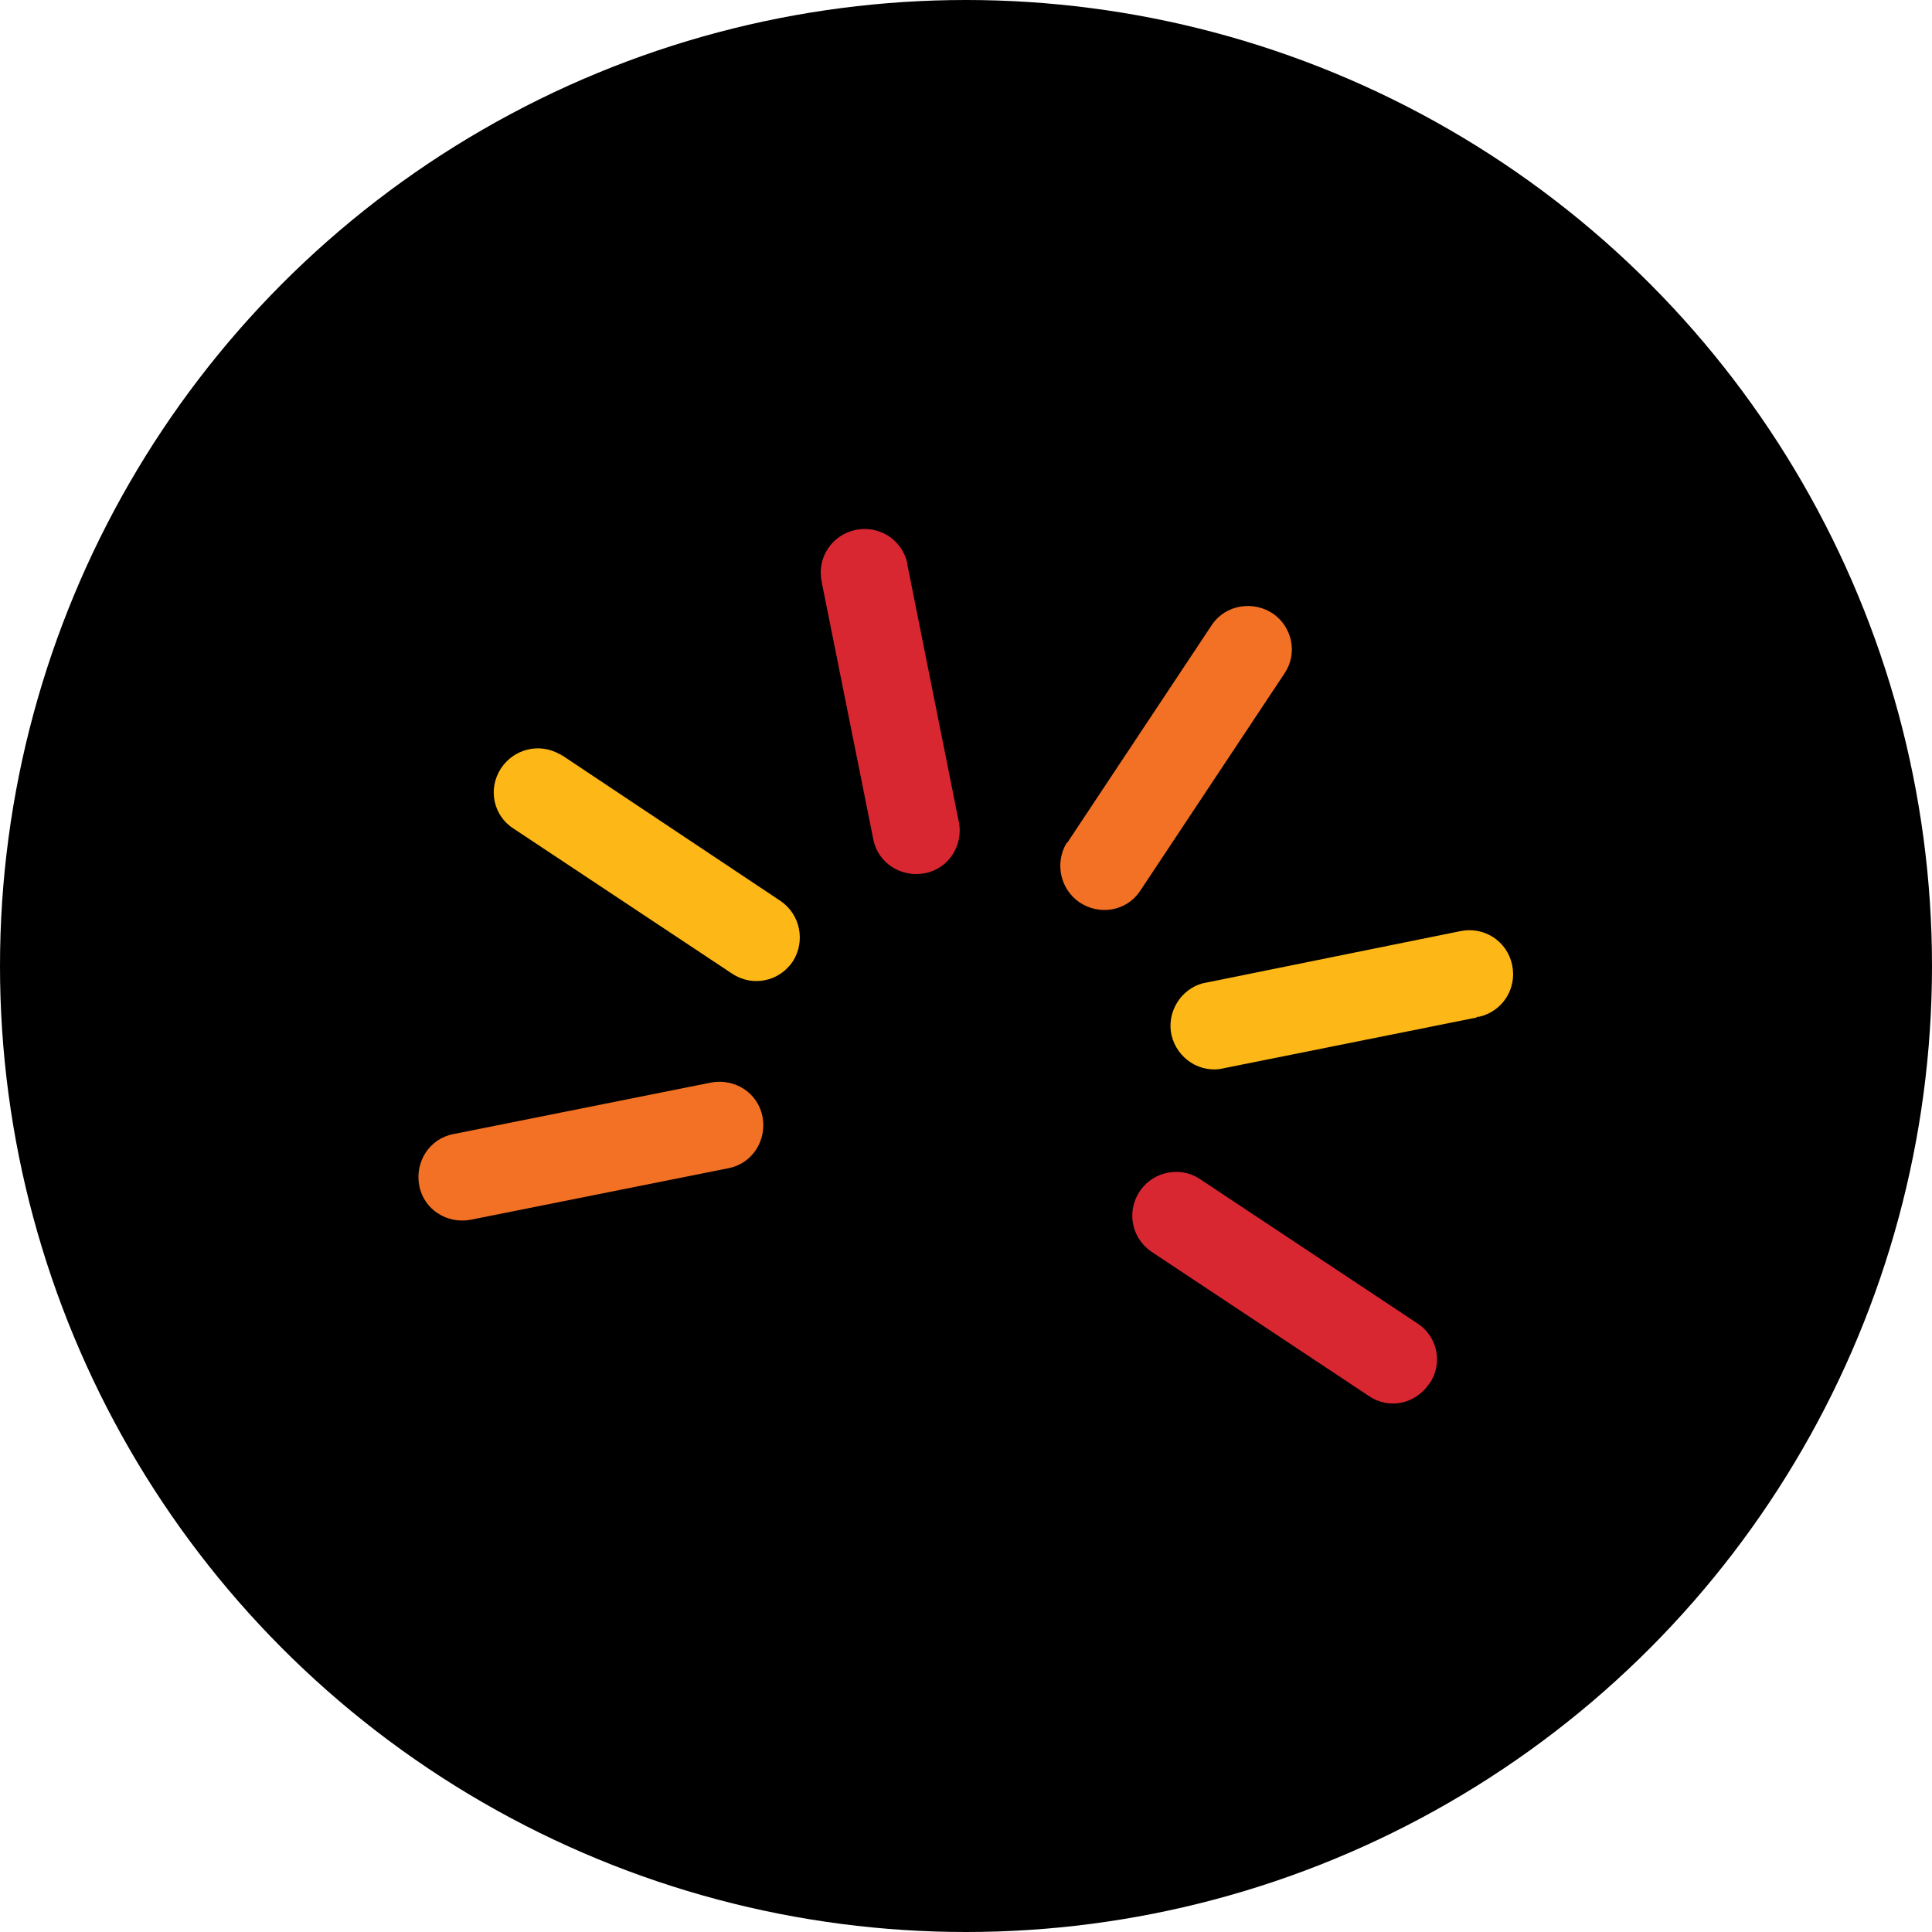
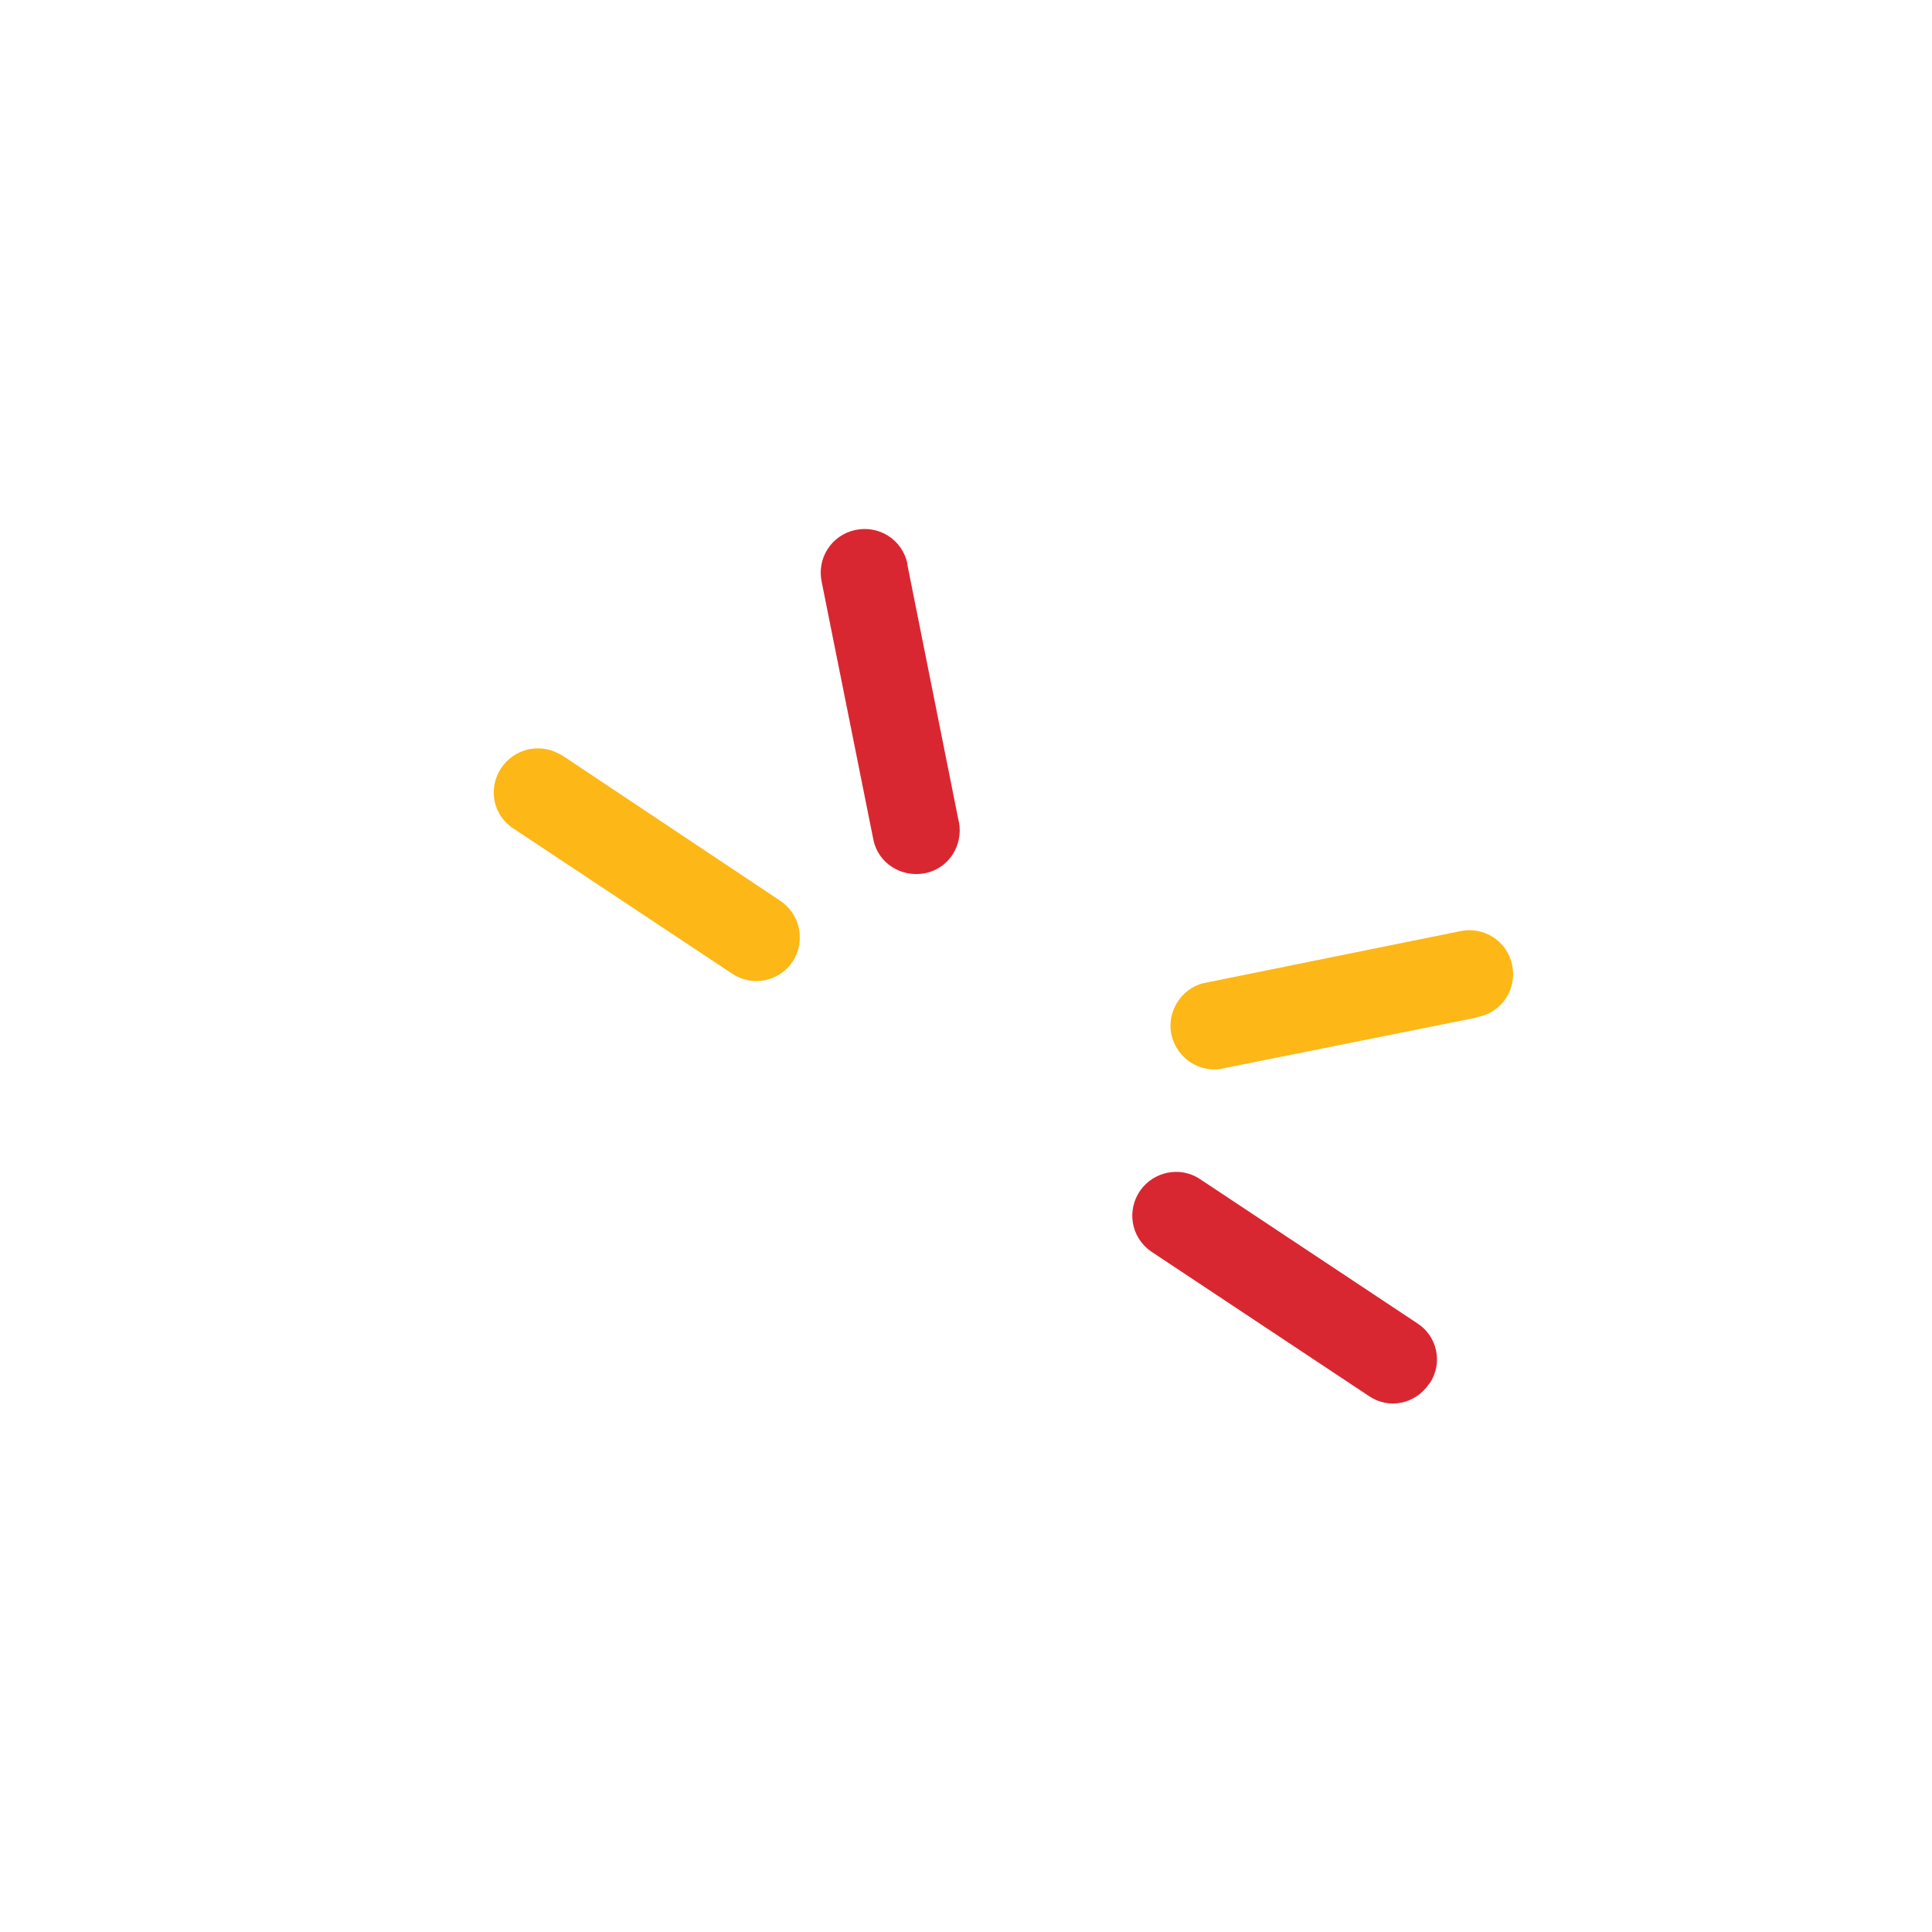
<svg xmlns="http://www.w3.org/2000/svg" version="1.1" viewBox="0 0 300 300" width="300" height="300">
  <defs>
    <style>
      .cls-1 {
        fill: #d92732;
      }

      .cls-2 {
        fill: #f37124;
      }

      .cls-3 {
        fill: #fdb716;
      }
    </style>
    <clipPath id="bz_circular_clip">
      <circle cx="150.0" cy="150.0" r="150.0" />
    </clipPath>
  </defs>
  <g clip-path="url(#bz_circular_clip)">
    <g>
      <g id="Layer_1">
-         <rect y="0" width="300" height="300" />
        <g>
-           <path class="cls-2" d="M65.1,184.1c-.7-3.7,1.6-7.3,5.3-8l40-8c3.7-.7,7.3,1.6,8,5.3.7,3.7-1.6,7.3-5.3,8h0l-40,8c-3.7.7-7.3-1.6-8-5.3" />
          <path class="cls-3" d="M123.1,149.3c-2.1,3.1-6.2,4-9.4,1.9,0,0,0,0,0,0h0l-33.9-22.5c-3.2-2-4.1-6.2-2-9.4,2-3,5.9-4,9.1-2.2.2,0,.2.2.4.2h0c0,0,33.9,22.6,33.9,22.6,3.1,2.1,3.9,6.3,1.9,9.4h0" />
          <path class="cls-1" d="M148.9,127.6c.7,3.7-1.6,7.3-5.3,8-3.7.7-7.3-1.6-8-5.3h0l-8-39.9c-.8-3.7,1.5-7.3,5.2-8.1,3.7-.8,7.3,1.5,8.1,5.2h0c0,0,0,.2,0,.2l8,40Z" />
-           <path class="cls-2" d="M165.7,130.9l22.5-33.9c2.1-3.1,6.4-3.8,9.5-1.7,3,2.1,3.8,6.2,1.8,9.2l-22.5,33.9c-2.1,3.1-6.3,3.8-9.4,1.7,0,0,0,0,0,0-2.9-2-3.8-5.9-2.1-9l.2-.3" />
          <path class="cls-3" d="M229.3,158l-39.9,8c-3.7.5-7.1-2.2-7.6-5.9-.4-3.3,1.7-6.5,4.9-7.4l40-8.1c3.7-.8,7.3,1.5,8.1,5.2.8,3.7-1.5,7.3-5.2,8.1h-.3" />
          <path class="cls-1" d="M221.9,214.9c-2.1,3.1-6.2,4-9.3,1.9,0,0,0,0,0,0h0l-33.9-22.5c-3.1-2.2-3.8-6.4-1.6-9.5,2.1-2.9,6.1-3.7,9.1-1.8l33.9,22.5c3.1,2,4,6.2,1.9,9.3,0,0,0,0,0,0h0" />
        </g>
      </g>
    </g>
  </g>
</svg>